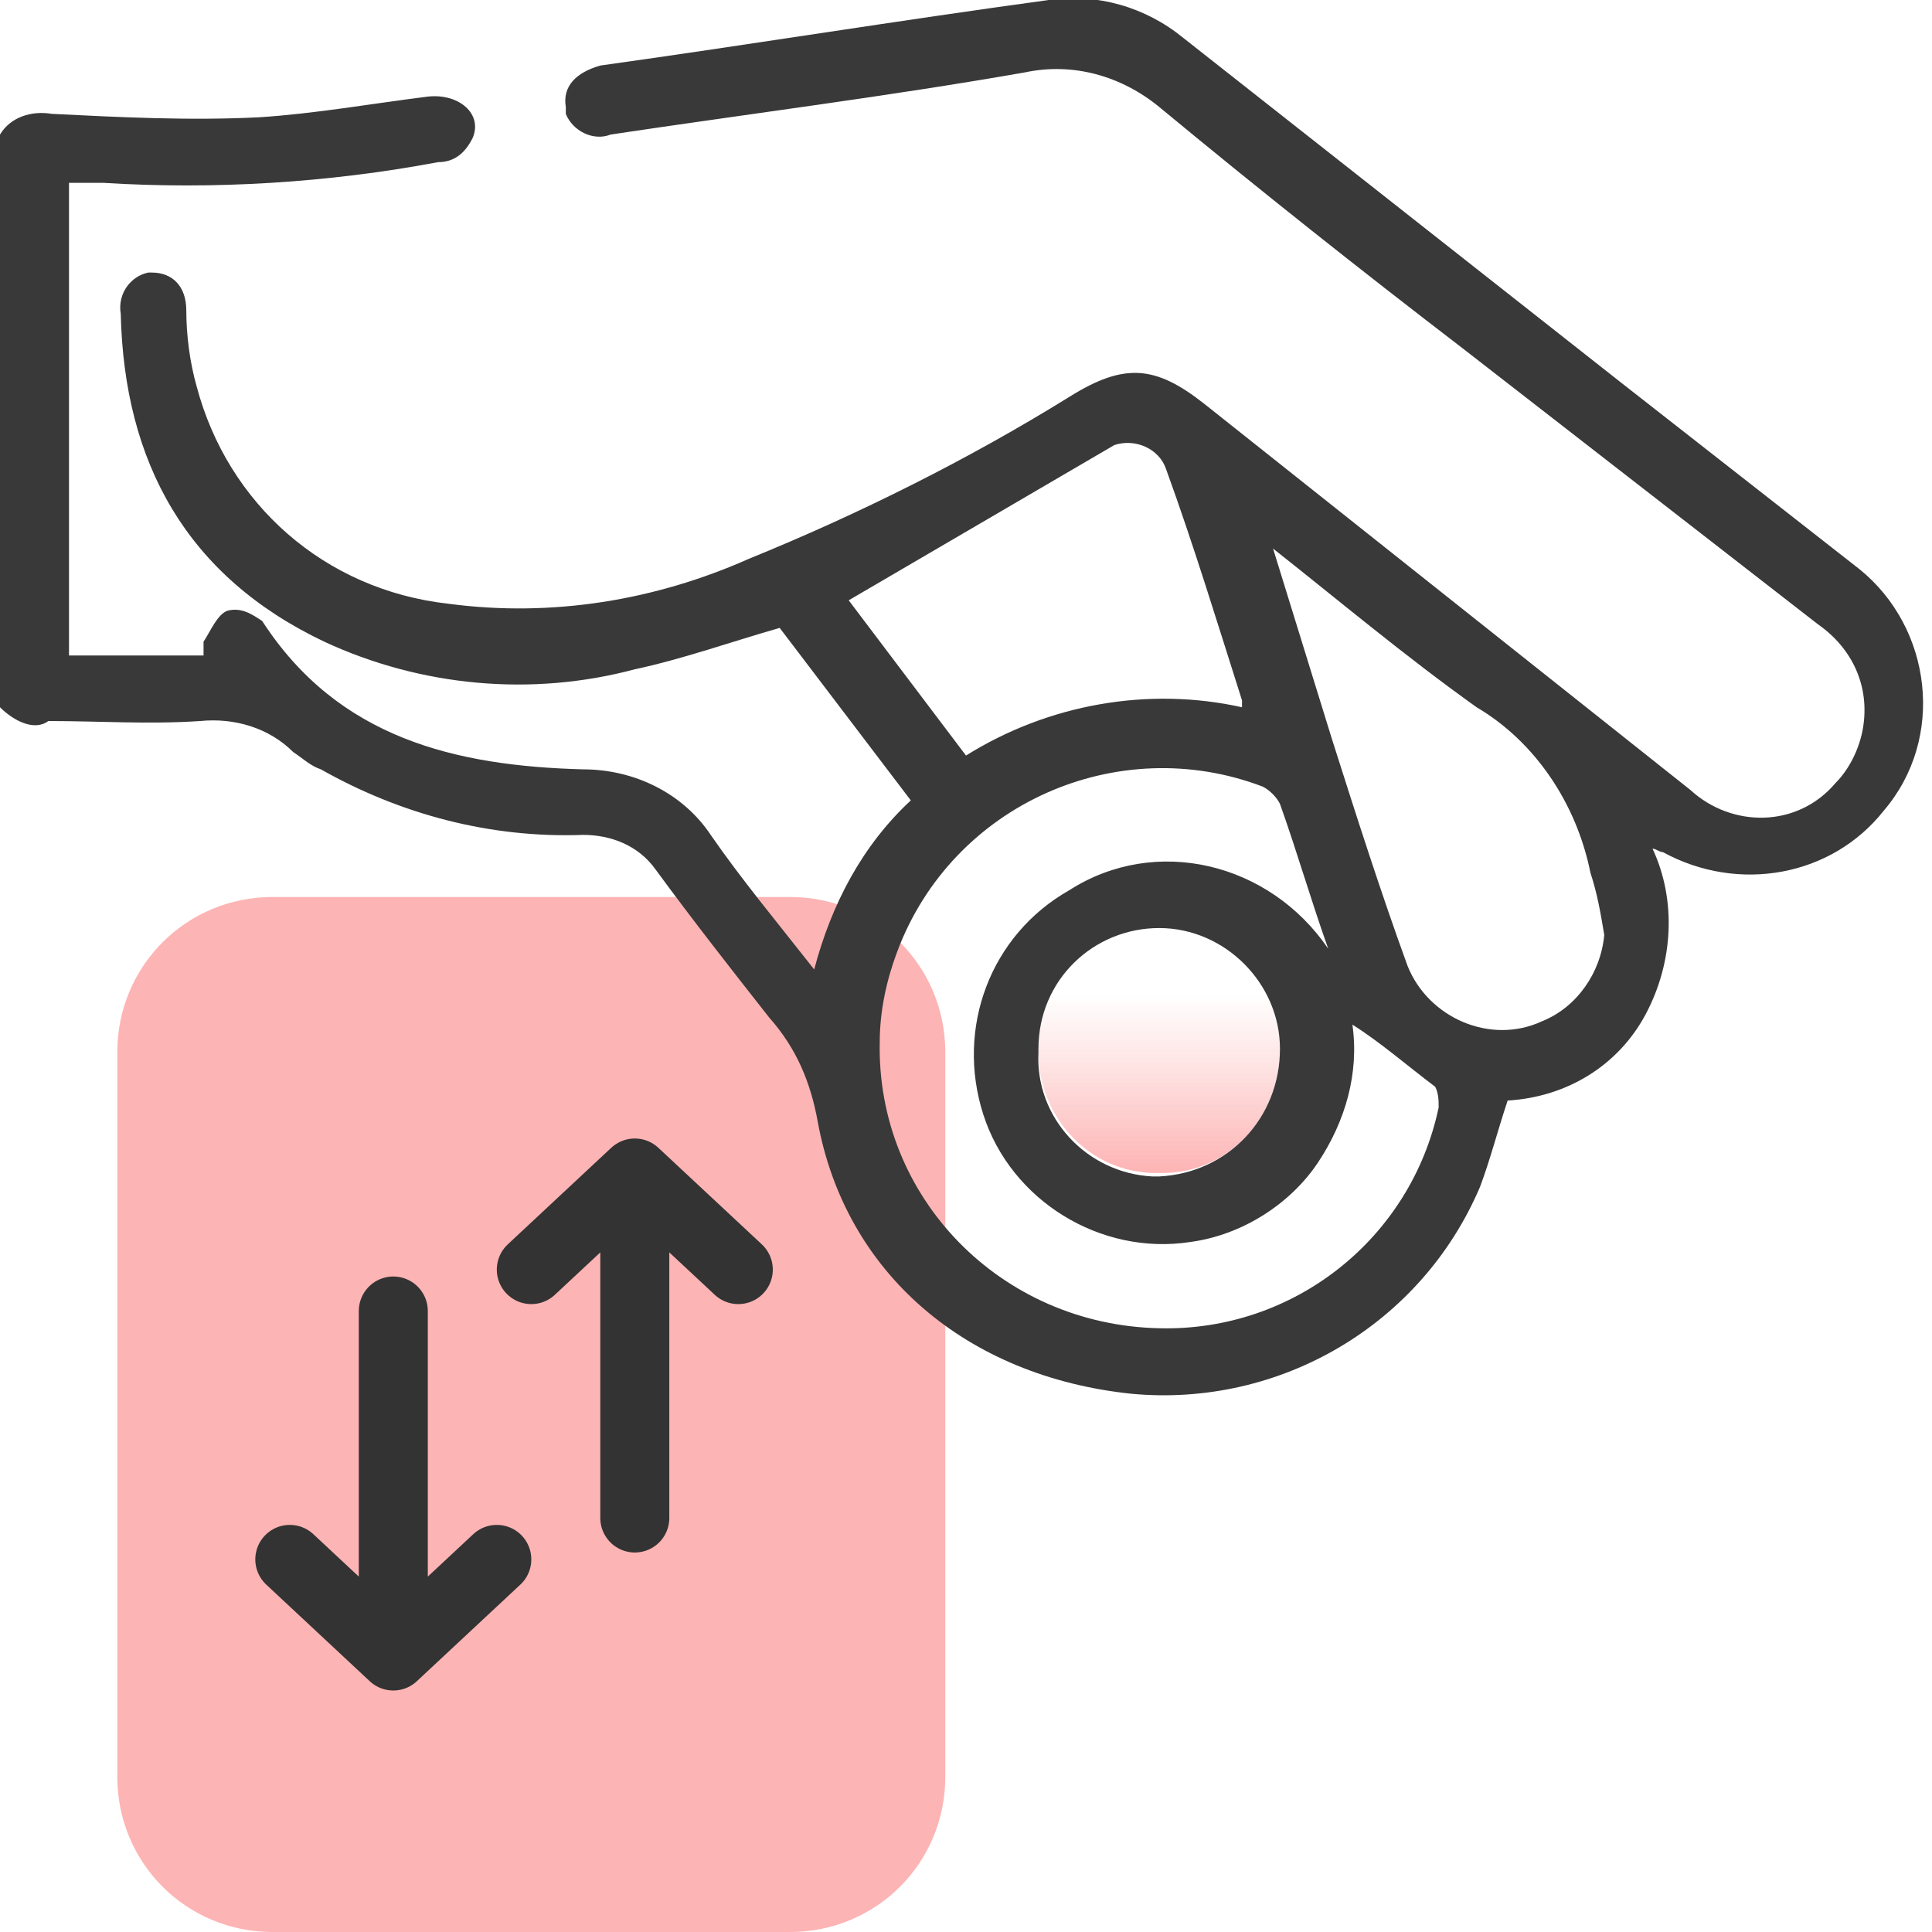
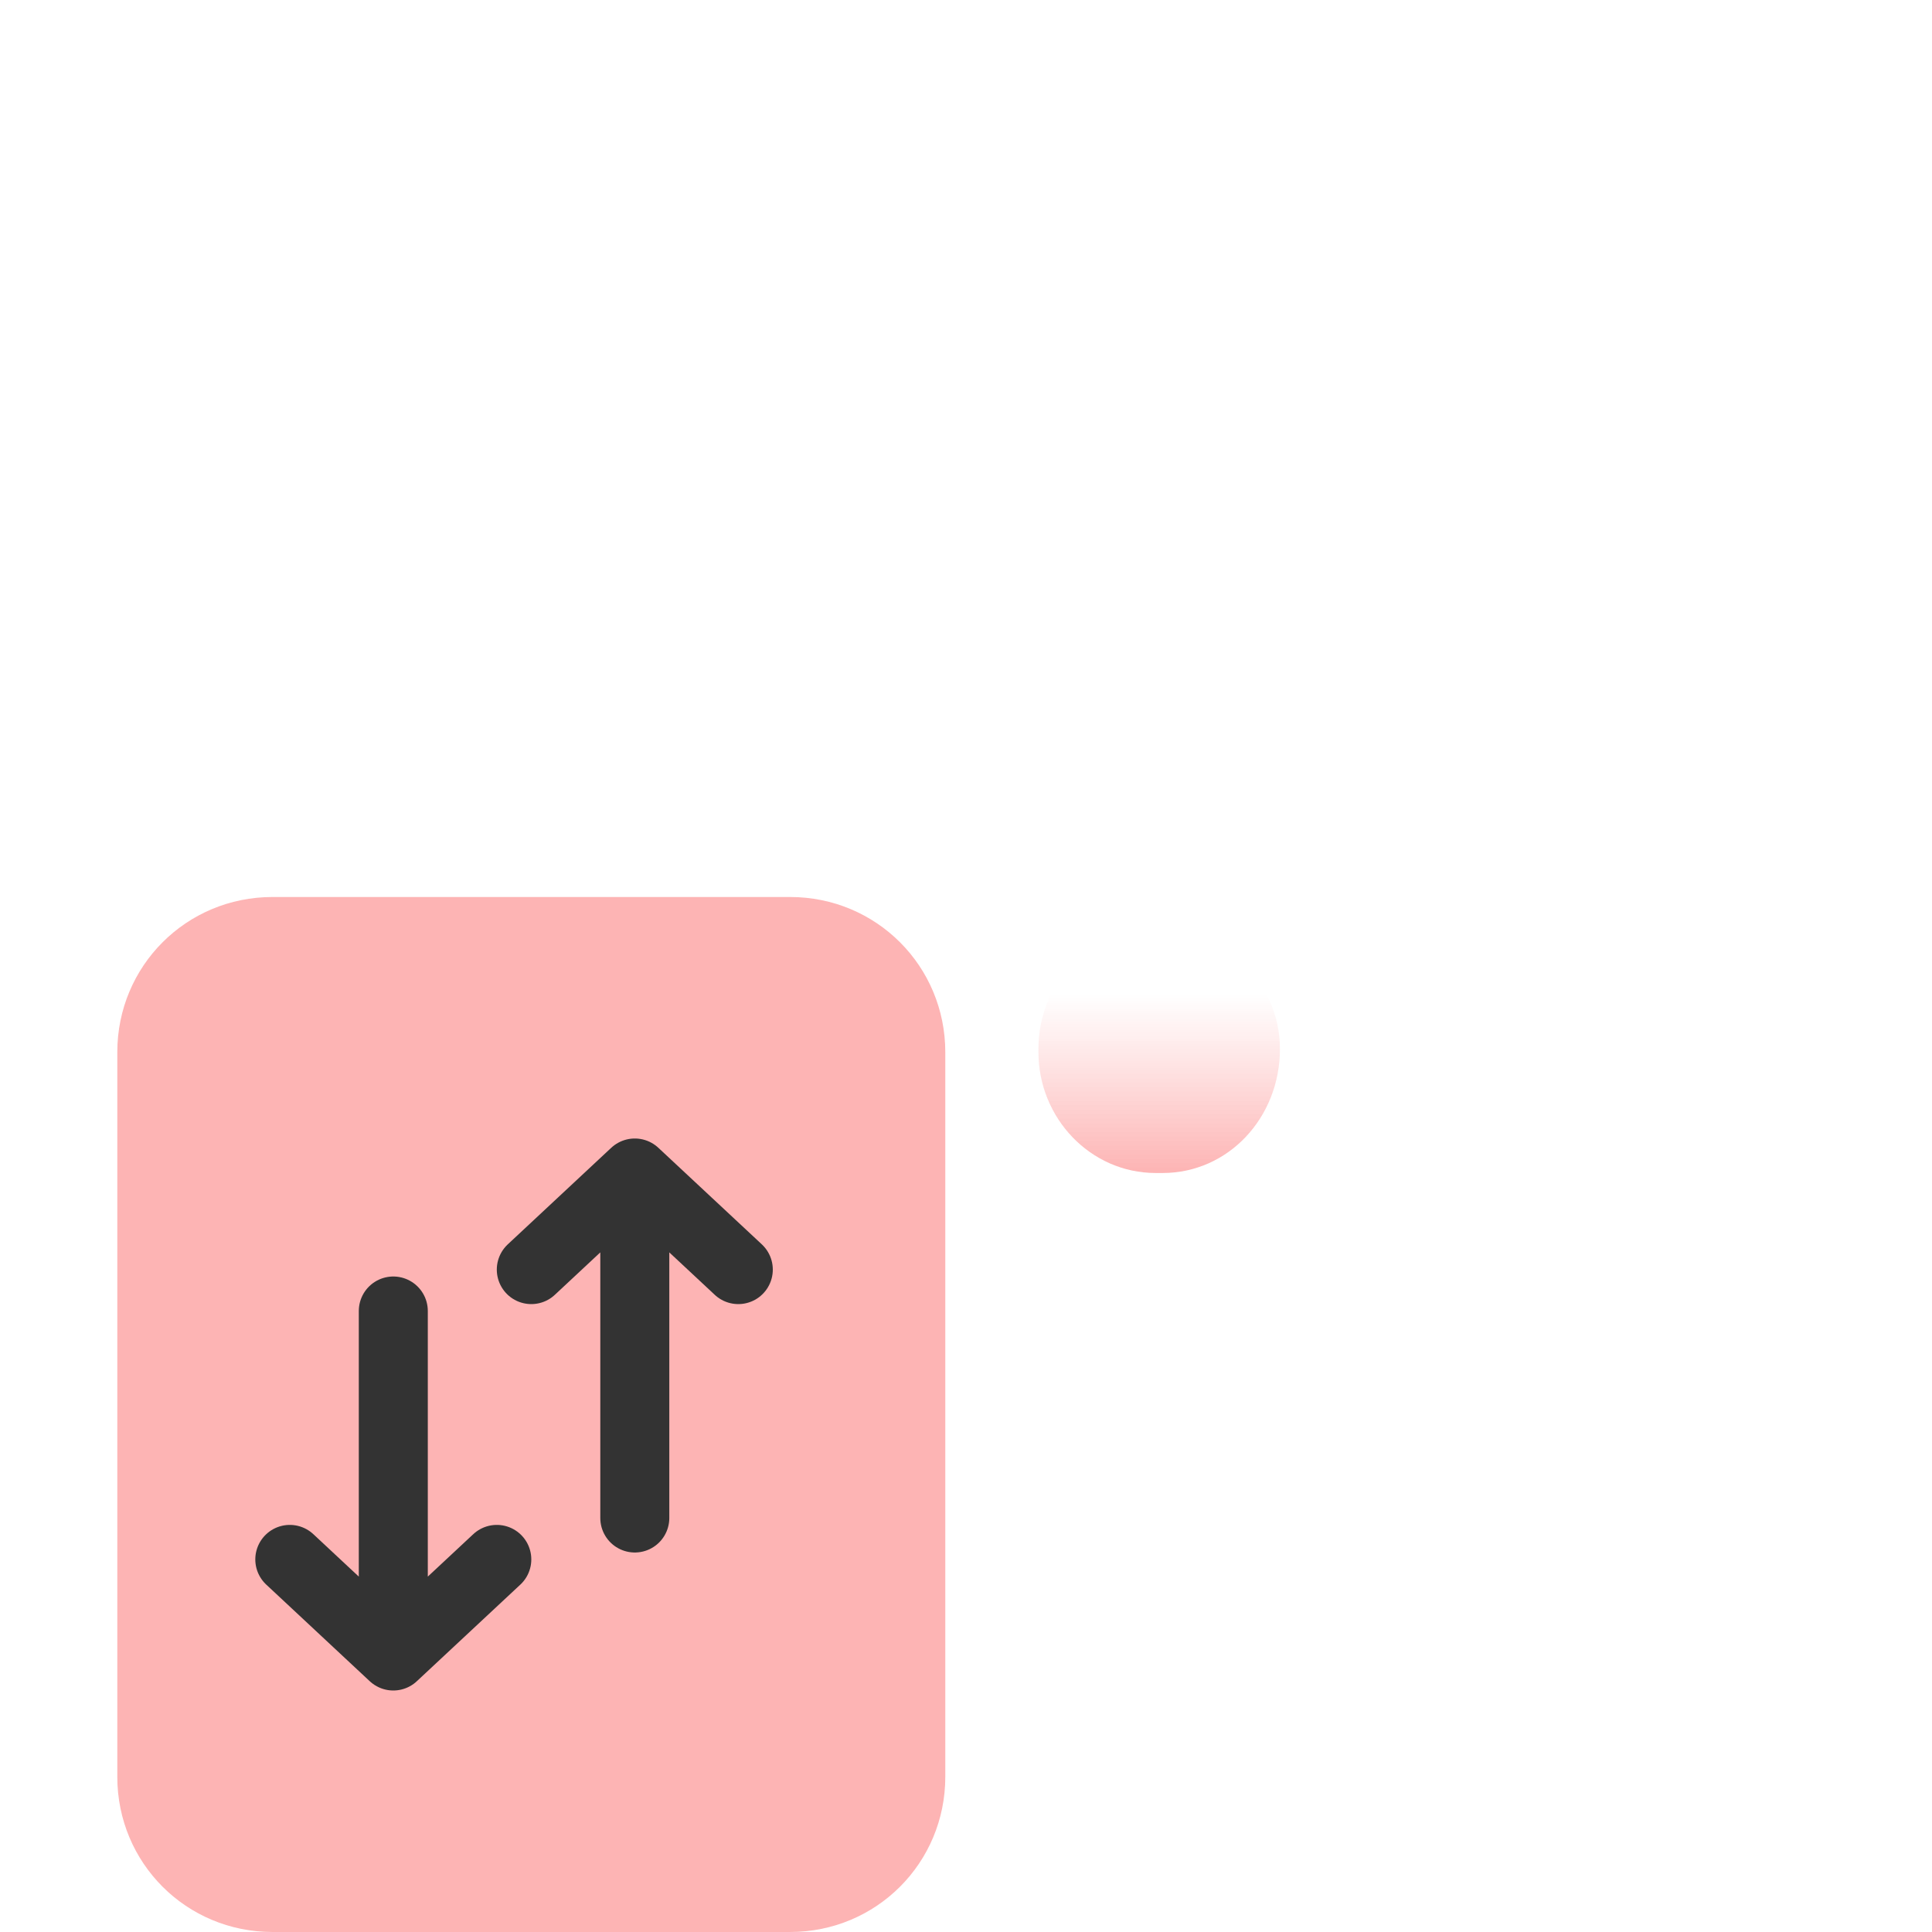
<svg xmlns="http://www.w3.org/2000/svg" version="1.1" id="design" x="0px" y="0px" viewBox="0 0 56 56" style="enable-background:new 0 0 56 56;" xml:space="preserve">
  <style type="text/css">
	.st0{fill:url(#SVGID_1_);}
	.st1{fill:#FDB4B4;}
	.st2{fill:none;stroke:#333333;stroke-width:2;stroke-linecap:round;stroke-linejoin:round;}
	.st3{fill:#393939;}
</style>
  <linearGradient id="SVGID_1_" gradientUnits="userSpaceOnUse" x1="33.61" y1="24.02" x2="33.61" y2="31.09" gradientTransform="matrix(1 0 0 -1 0 58)">
    <stop offset="0" style="stop-color:#FDB4B4" />
    <stop offset="0.11" style="stop-color:#FDB4B4;stop-opacity:0.84" />
    <stop offset="0.42" style="stop-color:#FDB4B4;stop-opacity:0.39" />
    <stop offset="0.64" style="stop-color:#FDB4B4;stop-opacity:0.11" />
    <stop offset="0.73" style="stop-color:#FDB4B4;stop-opacity:0" />
  </linearGradient>
-   <path class="st0" d="M37.1,30.4c0-1.9-1.6-3.5-3.5-3.5c-1.9,0-3.5,1.5-3.5,3.5c0,0,0,0.1,0,0.1c0,1.9,1.5,3.5,3.4,3.5  c0.1,0,0.1,0,0.2,0C35.6,34,37.1,32.4,37.1,30.4C37.1,30.5,37.1,30.4,37.1,30.4z" />
+   <path class="st0" d="M37.1,30.4c0-1.9-1.6-3.5-3.5-3.5c-1.9,0-3.5,1.5-3.5,3.5c0,0,0,0.1,0,0.1c0,1.9,1.5,3.5,3.4,3.5  c0.1,0,0.1,0,0.2,0C35.6,34,37.1,32.4,37.1,30.4z" />
  <path class="st1" d="M27.4,51.5v-21c0-2.5-2-4.5-4.5-4.5h-15c-2.5,0-4.5,2-4.5,4.5c0,0,0,0,0,0v21c0,2.5,2,4.5,4.5,4.5c0,0,0,0,0,0  h15C25.4,56,27.4,54,27.4,51.5z" />
  <path class="st2" d="M21.4,36.8l-3-2.8 M18.4,34v10 M18.4,34l-3,2.8" />
  <path class="st2" d="M8.4,45.2l3,2.8 M11.4,48V38 M11.4,48l3-2.8" />
-   <path class="st3" d="M0,3.9c0.3-0.5,0.9-0.7,1.5-0.6c2,0.1,4,0.2,6,0.1c1.6-0.1,3.3-0.4,4.9-0.6c0.9-0.1,1.6,0.5,1.3,1.2  c-0.2,0.4-0.5,0.7-1,0.7C9.5,5.3,6.2,5.5,3,5.3H2.2c-0.1,0-0.1,0-0.2,0V19h3.9c0-0.1,0-0.3,0-0.4c0.2-0.3,0.4-0.8,0.7-0.9  c0.4-0.1,0.7,0.1,1,0.3c2.2,3.4,5.6,4.2,9.3,4.3c1.5,0,2.9,0.7,3.7,1.9c0.9,1.3,1.9,2.5,3,3.9c0.5-1.9,1.4-3.6,2.8-4.9l-3.8-5  c-1.4,0.4-2.8,0.9-4.2,1.2c-3,0.8-6.2,0.5-9-0.8c-4-1.9-5.8-5.2-5.9-9.5C3.4,8.5,3.8,8,4.3,7.9c0,0,0.1,0,0.1,0c0.6,0,1,0.4,1,1.1  c0,0.7,0.1,1.5,0.3,2.2c0.9,3.4,3.7,5.9,7.3,6.3c3,0.4,6-0.1,8.7-1.3c3.2-1.3,6.4-2.9,9.3-4.7c1.6-1,2.5-0.9,3.9,0.2L49,22.9  c1.2,1.1,3.1,1.1,4.2-0.2c0.4-0.4,0.7-1,0.8-1.6c0.2-1.2-0.3-2.3-1.3-3l-10.3-8c-3-2.3-5.9-4.6-8.8-7c-1.1-0.9-2.5-1.3-3.9-1  c-4,0.7-8,1.2-12,1.8c-0.5,0.2-1.1-0.1-1.3-0.6c0-0.1,0-0.1,0-0.2c-0.1-0.6,0.3-1,1-1.2c4.3-0.6,8.6-1.3,13-1.9  c1.4-0.2,2.8,0.2,3.9,1.1l12.7,10c2.3,1.8,4.6,3.6,6.9,5.4c2.1,1.7,2.5,4.9,0.7,7c-1.5,1.9-4.2,2.4-6.4,1.2c-0.1,0-0.2-0.1-0.3-0.1  c0.7,1.5,0.6,3.3-0.2,4.8c-0.8,1.5-2.3,2.4-4,2.5c-0.3,0.9-0.5,1.7-0.8,2.5c-1.7,4-5.8,6.4-10.1,6c-4.8-0.5-8.3-3.5-9.1-7.9  c-0.2-1.1-0.6-2.1-1.4-3c-1.1-1.4-2.2-2.8-3.3-4.3c-0.5-0.7-1.3-1-2.1-1c-2.7,0.1-5.3-0.6-7.6-1.9c-0.3-0.1-0.5-0.3-0.8-0.5  c-0.7-0.7-1.7-1-2.7-0.9c-1.5,0.1-2.9,0-4.4,0C1,21.2,0.4,20.9,0,20.5V3.9z M38.5,27.5c-0.5-1.4-0.9-2.8-1.4-4.2  c-0.1-0.2-0.3-0.4-0.5-0.5c-4.2-1.6-9,0.5-10.6,4.8c-0.3,0.8-0.5,1.7-0.5,2.6c-0.1,4.5,3.5,8.2,8.1,8.3c3.9,0.1,7.3-2.6,8.1-6.4  c0-0.2,0-0.4-0.1-0.6c-0.8-0.6-1.6-1.3-2.4-1.8c0.2,1.4-0.2,2.8-1,4c-0.8,1.2-2.2,2.1-3.7,2.3c-2.6,0.4-5.2-1.2-6-3.7  c-0.8-2.5,0.2-5.2,2.5-6.5C33.5,24.2,36.8,25,38.5,27.5z M36.9,15.9L36.9,15.9l1.7,5.5c0.7,2.2,1.4,4.4,2.2,6.6  c0.6,1.5,2.4,2.3,3.9,1.6c1-0.4,1.7-1.4,1.8-2.5c-0.1-0.6-0.2-1.2-0.4-1.8c-0.4-2-1.6-3.8-3.3-4.8C40.7,19,38.8,17.4,36.9,15.9z   M24.6,17.4l3.4,4.5c2.4-1.5,5.3-2,8-1.4c0-0.1,0-0.1,0-0.2c-0.7-2.2-1.4-4.5-2.2-6.7c-0.2-0.6-0.9-0.9-1.5-0.7L24.6,17.4z   M37.1,30.4c0-1.9-1.6-3.5-3.5-3.5c-1.9,0-3.5,1.5-3.5,3.5c0,0,0,0.1,0,0.1c-0.1,1.9,1.4,3.5,3.3,3.6c0.1,0,0.1,0,0.2,0  C35.6,34,37.1,32.4,37.1,30.4C37.1,30.5,37.1,30.4,37.1,30.4L37.1,30.4z" />
</svg>